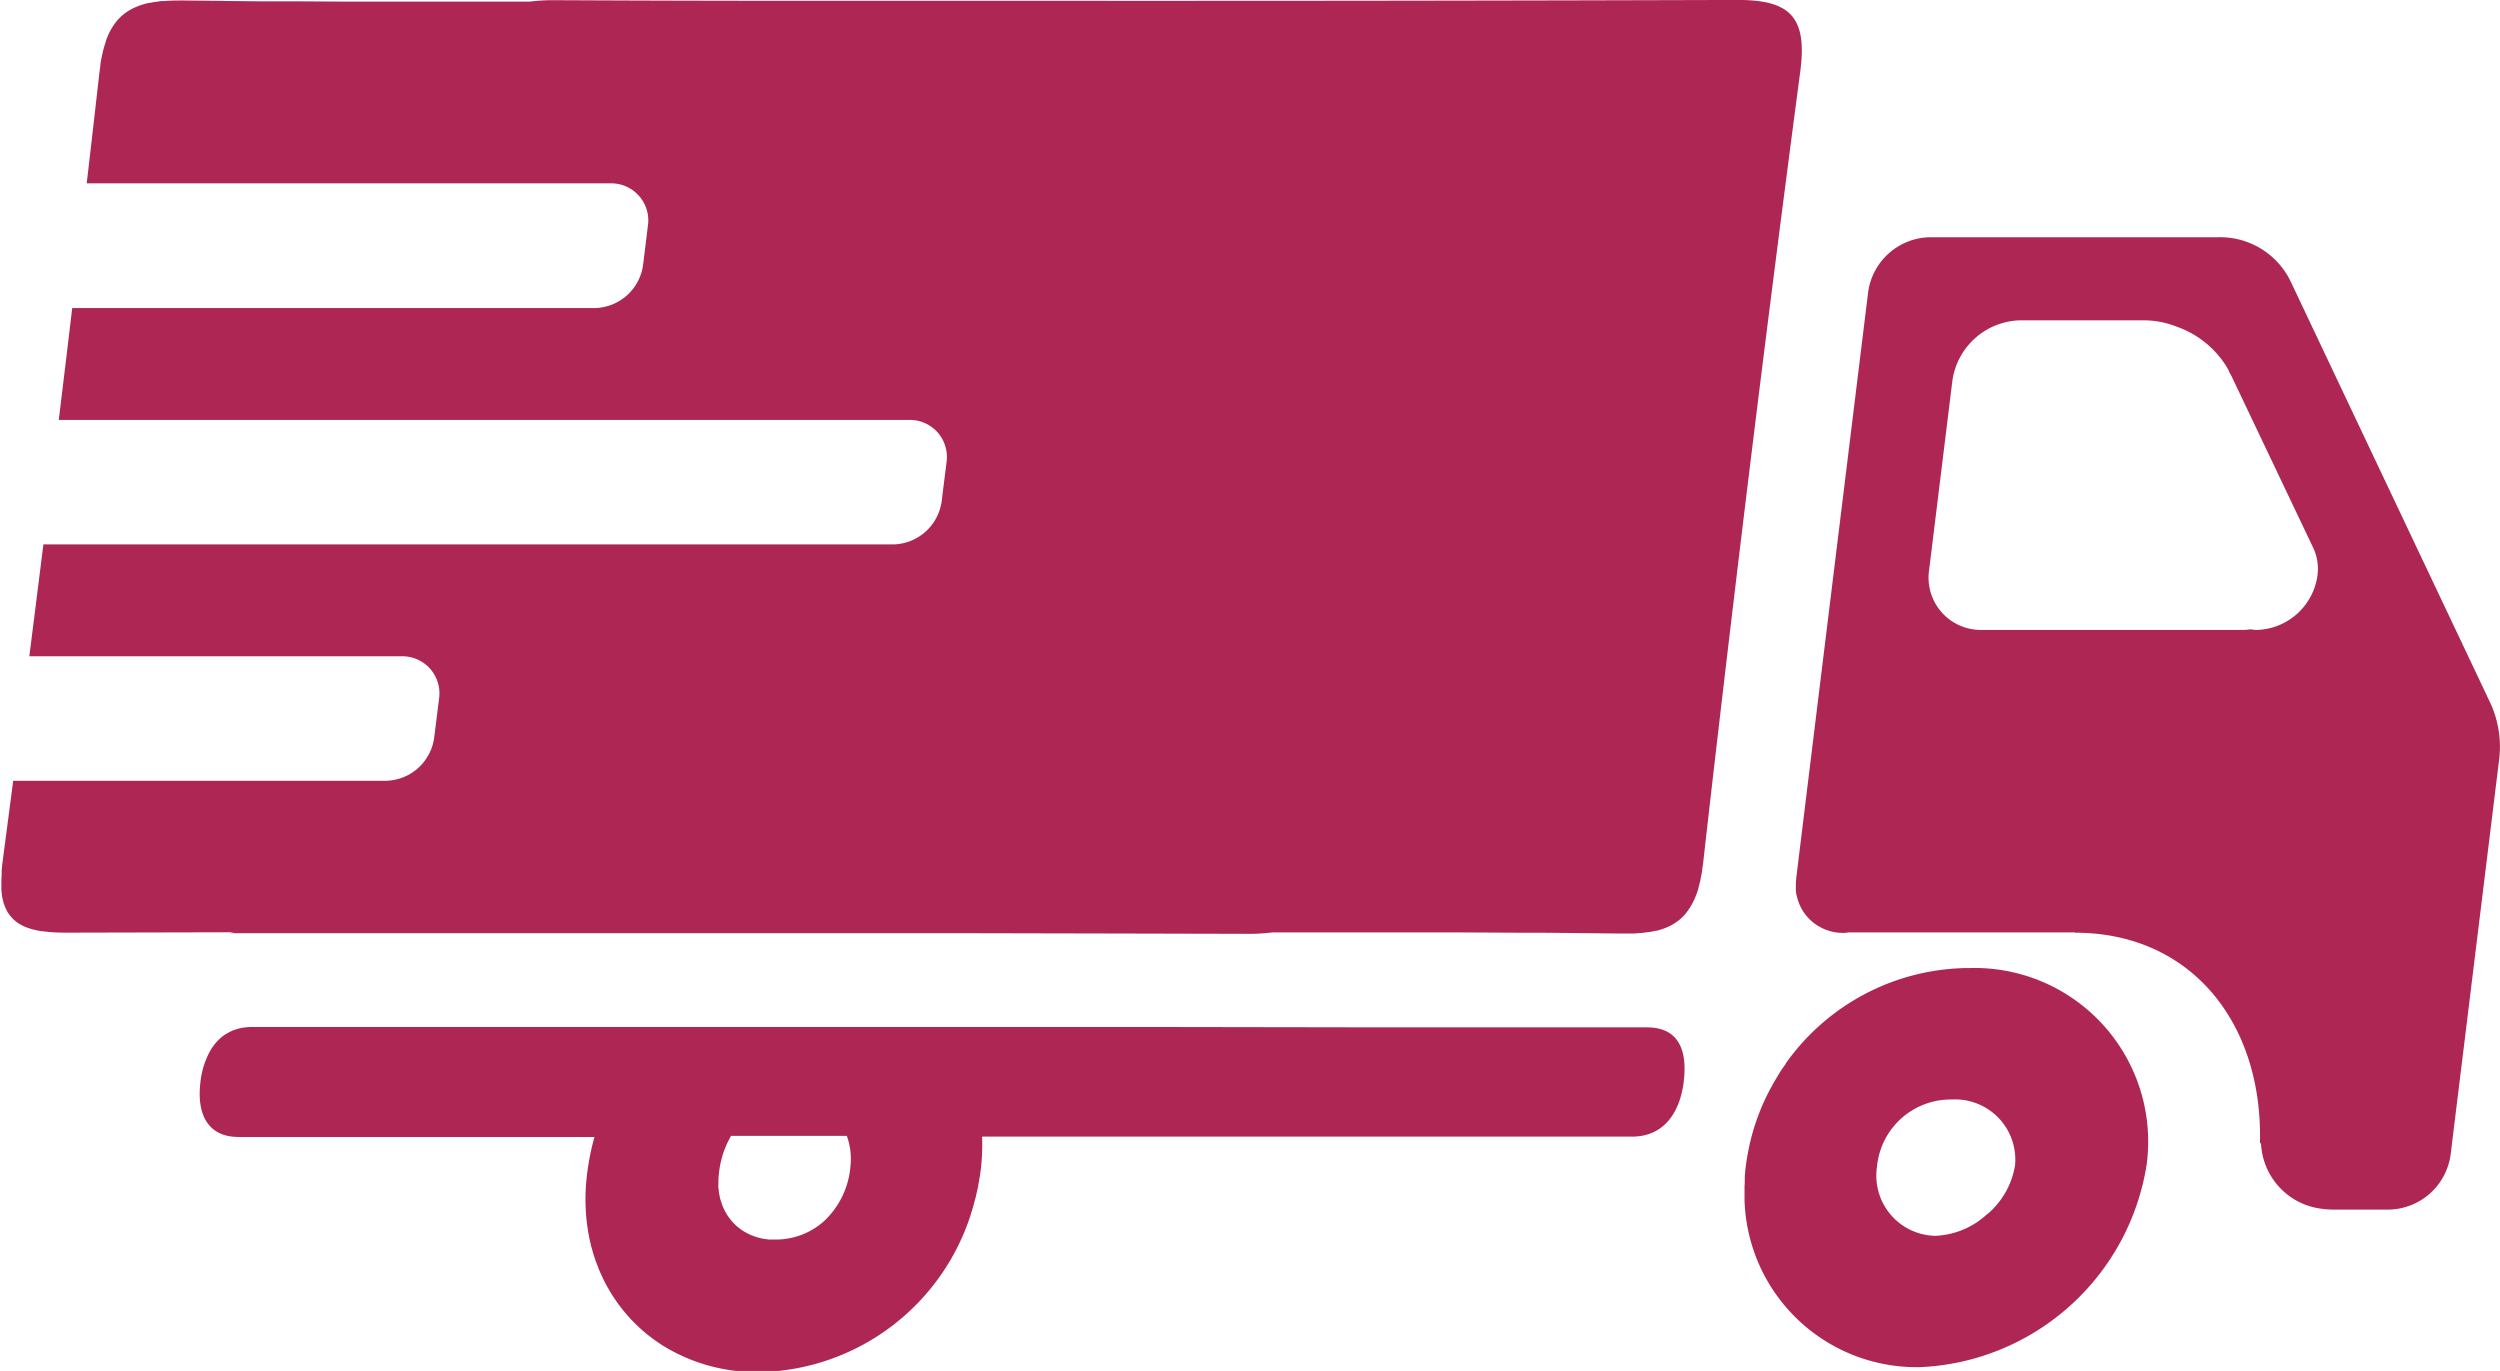
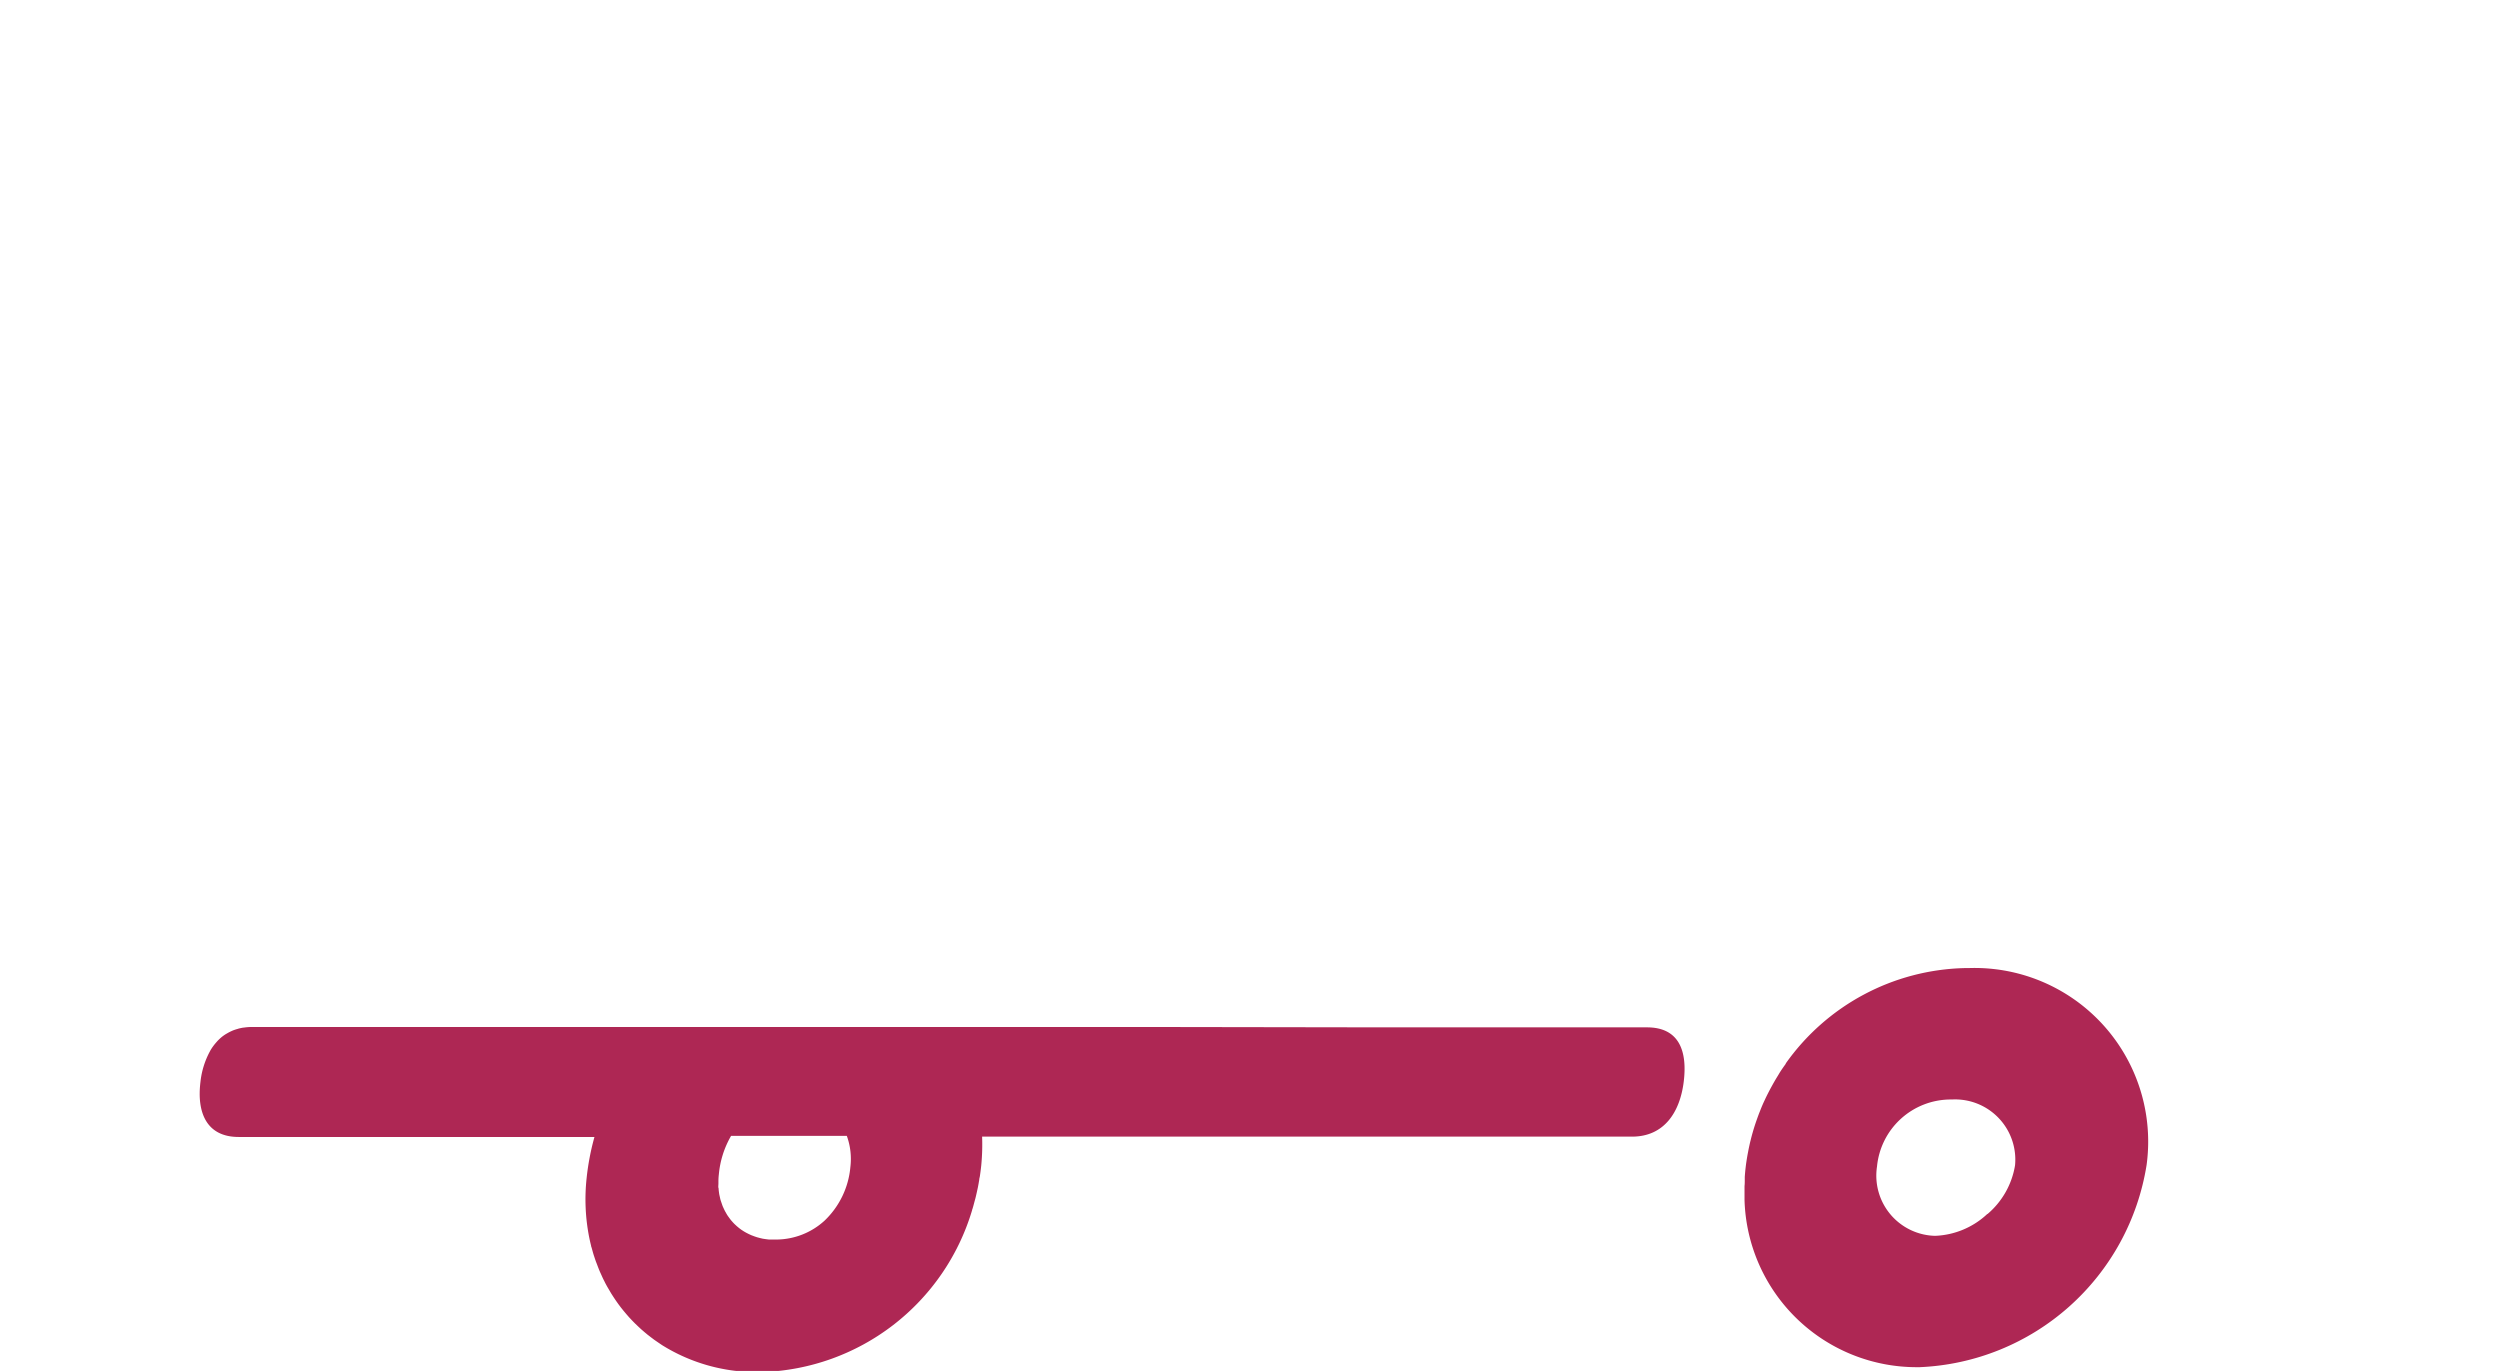
<svg xmlns="http://www.w3.org/2000/svg" width="51.16" height="28.055" viewBox="0 0 51.16 28.055">
  <g transform="translate(-1316.701 -792.303)">
    <path d="M1677.922,341.3h-.077a4.619,4.619,0,0,0-3.655,1.951h0l0,.007c-.049.069-.1.139-.141.21l-.034.056q-.052.085-.1.172c-.011.02-.022.04-.033.06-.04.075-.079.151-.115.228l-.011.024q-.048.1-.091.212c-.009.023-.018.045-.027.068q-.037.1-.071.2l-.016.049q-.039.123-.071.248c-.005.02-.009.04-.015.06q-.024.1-.043.2-.007.036-.014.073c-.015.086-.029.173-.039.261-.008.064-.013.128-.018.192,0,.02,0,.04,0,.06,0,.044,0,.087-.005.13,0,.023,0,.045,0,.068q0,.063,0,.125c0,.022,0,.043,0,.064s0,.02,0,.03h0a3.524,3.524,0,0,0,3.547,3.419h.036a4.913,4.913,0,0,0,4.645-4.138A3.553,3.553,0,0,0,1677.922,341.3Zm.394,5.03a1.651,1.651,0,0,1-1.07.449,1.232,1.232,0,0,1-1.189-1.417,1.516,1.516,0,0,1,1.506-1.373h.029a1.232,1.232,0,0,1,1.29,1.346A1.656,1.656,0,0,1,1678.316,346.335Z" transform="translate(-320.945 470.814)" fill="#ae2754" />
-     <path d="M1321.394,162.4l1.156,0h-.016l.774,0h1.318l2.044,0h4.824l2.945,0,1.661,0h.315l3.321.007h0l2.494.006a3.769,3.769,0,0,0,.453-.023h.005l.048-.006,1.7,0h.219l1.405,0,.49,0,1.17.006.491,0q.805.007,1.61.017h.084q.09,0,.174,0h.023c.055,0,.109-.006.16-.011l.022,0q.076-.008.147-.019l.021,0q.07-.012.134-.028l.02,0q.064-.016.123-.037l.019-.007q.058-.021.112-.047l.017-.008a1.047,1.047,0,0,0,.1-.058l.015-.01a1,1,0,0,0,.092-.069l.013-.012a.989.989,0,0,0,.082-.082l.011-.013a1.049,1.049,0,0,0,.074-.1l.009-.014c.023-.035.045-.071.065-.11l.007-.014c.021-.04.04-.081.057-.126l.005-.014c.018-.045.035-.093.05-.143l0-.013c.015-.052.029-.105.042-.162l0-.01c.013-.058.025-.119.035-.183V161.1c.011-.066.02-.135.028-.207q.161-1.426.328-2.852l.073-.624q.164-1.395.332-2.789l.015-.124h0q.588-4.87,1.232-9.74c.151-1.141-.235-1.465-1.3-1.462q-6.721.021-13.439.018h.011l-2.889,0-2.228,0h-.323q-2.663,0-5.325-.013a3.872,3.872,0,0,0-.418.019h0l-.083.01-1.7,0h-.778l-.6,0-.655,0-1.123-.006-.554,0h-.129l-.795-.008h.1l-.846-.009c-.145,0-.279,0-.4.012h0l-.027,0-.014,0c-.046,0-.09.009-.133.016l-.012,0c-.041.006-.081.014-.12.022l-.017,0c-.039.009-.076.018-.113.029l-.022.007c-.035.011-.07.023-.1.036l-.018.008c-.034.014-.067.029-.1.046l0,0a1.032,1.032,0,0,0-.089.054l-.016.01c-.027.019-.053.04-.079.061l-.016.014a.98.98,0,0,0-.072.071l-.01.012a1,1,0,0,0-.063.079l-.007.009c-.021.029-.04.06-.059.093l-.011.019q-.027.048-.051.1l-.009.021c-.016.037-.031.075-.045.115l0,.012c-.014.039-.026.081-.038.123l-.005.018c-.012.044-.023.09-.033.138l-.006.028c-.01.048-.019.1-.027.15l0,.027c-.008.055-.016.111-.023.17q-.127,1.121-.257,2.242h10.717a.759.759,0,0,1,.766.874l-.028.226-.071.578a1.02,1.02,0,0,1-.981.874h-10.7q-.136,1.145-.275,2.289h17.4a.759.759,0,0,1,.766.874l-.1.8c0,.012,0,.023-.006.034a1.021,1.021,0,0,1-.975.84h-17.4q-.143,1.145-.288,2.289h7.618a.759.759,0,0,1,.766.874l-.1.8a1.02,1.02,0,0,1-.981.874h-7.633q-.108.825-.216,1.65c-.009.066-.015.128-.02.189,0,.019,0,.037,0,.056,0,.04,0,.08-.006.118,0,.02,0,.04,0,.06q0,.052,0,.1c0,.018,0,.037,0,.054,0,.034.007.067.011.1,0,.014,0,.028.005.041a1.179,1.179,0,0,0,.028.124c0,.007,0,.013.007.02a.891.891,0,0,0,.034.091c.005.012.012.023.017.035s.023.044.036.064.015.023.023.034.028.037.043.054l.026.029a.664.664,0,0,0,.059.053l.021.018a.786.786,0,0,0,.093.059l.026.013c.026.013.052.025.08.036l.042.015c.026.009.052.017.079.025l.048.012.089.019.048.009.018,0,.087.011h.008a3.624,3.624,0,0,0,.4.019l3.439-.008Z" transform="translate(0 649)" fill="#ae2754" />
-     <path d="M1698.135,201.347l-4.1-8.655a1.6,1.6,0,0,0-1.472-.888h-5.908a1.3,1.3,0,0,0-1.258,1.121l-1.049,8.545-.423,3.448c0,.036-.007.072-.008.108,0,.012,0,.023,0,.034s0,.048,0,.071,0,.026,0,.039.005.042.008.063,0,.026.008.039.009.04.015.06.007.025.011.037.014.04.021.059l.013.033c.01.022.021.044.032.066l.011.021c.015.027.031.053.048.078h0a.976.976,0,0,0,.819.414c.033,0,.065-.007.1-.01h4.627v.006c2.382,0,3.852,1.859,3.784,4.314l.022-.01a1.413,1.413,0,0,0,1.216,1.342h.006a1.6,1.6,0,0,0,.24.02h1.16a1.3,1.3,0,0,0,1.258-1.121c.006-.05.98-7.984.99-8.059A2.148,2.148,0,0,0,1698.135,201.347Zm-4.787-1.507a1.04,1.04,0,0,1-.129-.013,1.246,1.246,0,0,1-.131.013h-5.362a1.07,1.07,0,0,1-1.081-1.232l.476-3.872a1.438,1.438,0,0,1,1.384-1.232h2.569a1.854,1.854,0,0,1,.629.127,1.967,1.967,0,0,1,1.046.851c.024.04.04.085.061.127l.005,0,1.676,3.522v0a1.017,1.017,0,0,1,.1.6A1.292,1.292,0,0,1,1693.349,199.84Z" transform="translate(-330.466 605.354)" fill="#ae2754" />
    <path d="M1387.232,353.044l-1.8,0-2.677,0h-.85l-5-.008h-.873l-3.251,0h-1.2l-2.684,0-1.8,0-4.012,0-4.4,0a1.175,1.175,0,0,0-.17.013h-.008a1.017,1.017,0,0,0-.1.021h0l-.018.006a.942.942,0,0,0-.1.033l-.033.015q-.039.018-.075.039l-.028.016a.884.884,0,0,0-.092.065l-.008.007a.936.936,0,0,0-.074.07l-.023.026c-.018.021-.036.042-.053.064l-.02.027c-.022.031-.043.063-.062.1a1.691,1.691,0,0,0-.192.624c-.076.619.12,1.125.782,1.125h7.281a5.1,5.1,0,0,0-.161.848,4.019,4.019,0,0,0,.052,1.2h0q.018.09.04.177c0,.015.008.03.012.044.012.044.024.088.037.132.007.023.015.045.022.067s.023.07.035.1.019.049.028.073.024.063.037.094.022.05.033.074.026.059.04.088.025.049.037.074.029.056.044.083.028.048.042.072.031.053.047.08l.045.07c.017.026.034.051.051.076l.048.068.055.073.052.065.059.07.054.062.063.067.057.058.067.064.059.055.072.062.06.05.078.06.061.046.086.059.059.04.01.007h0a3.64,3.64,0,0,0,1.973.553h.074a4.641,4.641,0,0,0,4.3-3.312h0c0-.01.006-.021.009-.031.013-.042.024-.084.035-.126s.017-.061.025-.092.021-.089.031-.134c.006-.029.013-.058.019-.088.01-.05.018-.1.027-.151,0-.025.009-.049.013-.074q.017-.114.029-.229a4.409,4.409,0,0,0,.017-.581h13.3c.662,0,.982-.506,1.058-1.125S1387.894,353.044,1387.232,353.044ZM1370.4,357a1.473,1.473,0,0,1-.989.386h-.027c-.033,0-.066,0-.1,0h0l-.019,0-.059-.007-.068-.01-.056-.013-.064-.017-.053-.018-.061-.023-.051-.023-.057-.029-.047-.027-.052-.034-.043-.032-.048-.04-.039-.036c-.015-.014-.029-.029-.044-.045l-.035-.04c-.013-.016-.026-.033-.038-.05s-.021-.028-.031-.043-.023-.036-.033-.055-.018-.03-.026-.046-.019-.039-.028-.059-.015-.032-.021-.049-.015-.043-.022-.064-.012-.034-.017-.051-.011-.046-.016-.069-.008-.034-.011-.052-.007-.051-.01-.076,0-.034-.006-.051,0-.059,0-.088,0-.029,0-.044q0-.068.008-.137a1.915,1.915,0,0,1,.251-.794h2.368a1.383,1.383,0,0,1,.073.638A1.726,1.726,0,0,1,1370.4,357Z" transform="translate(-36.826 460.283)" fill="#ae2754" />
  </g>
</svg>